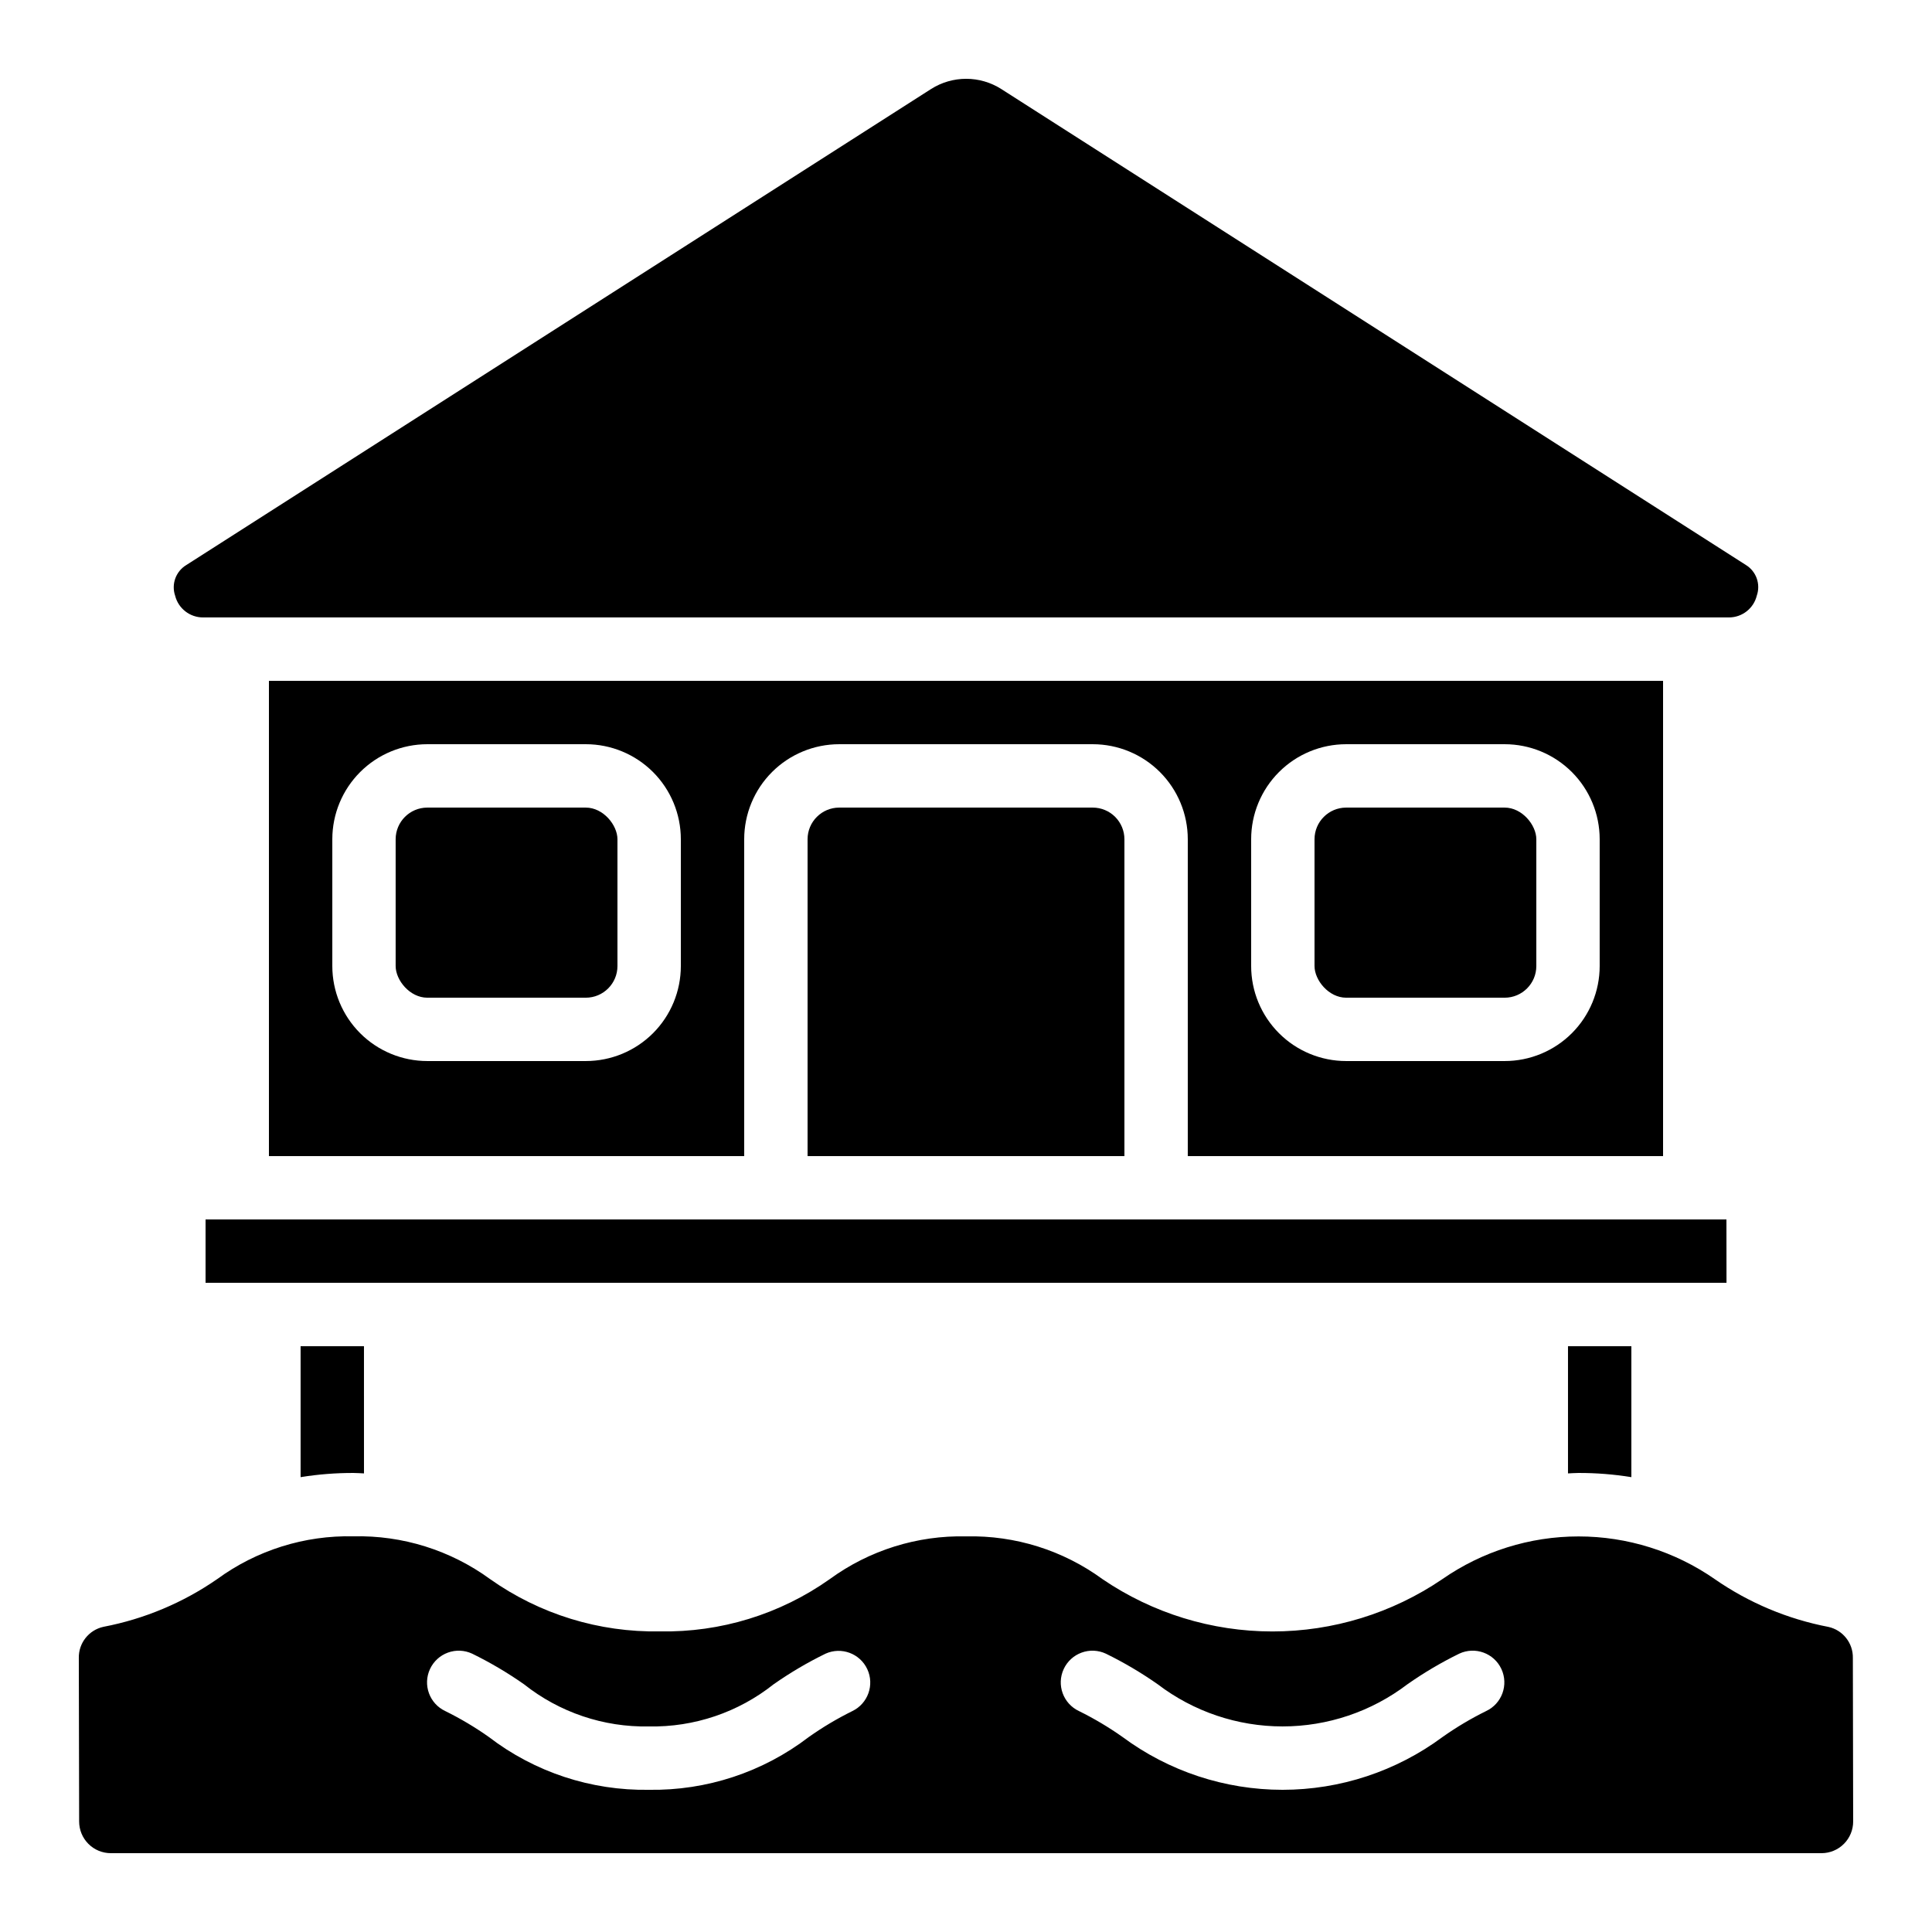
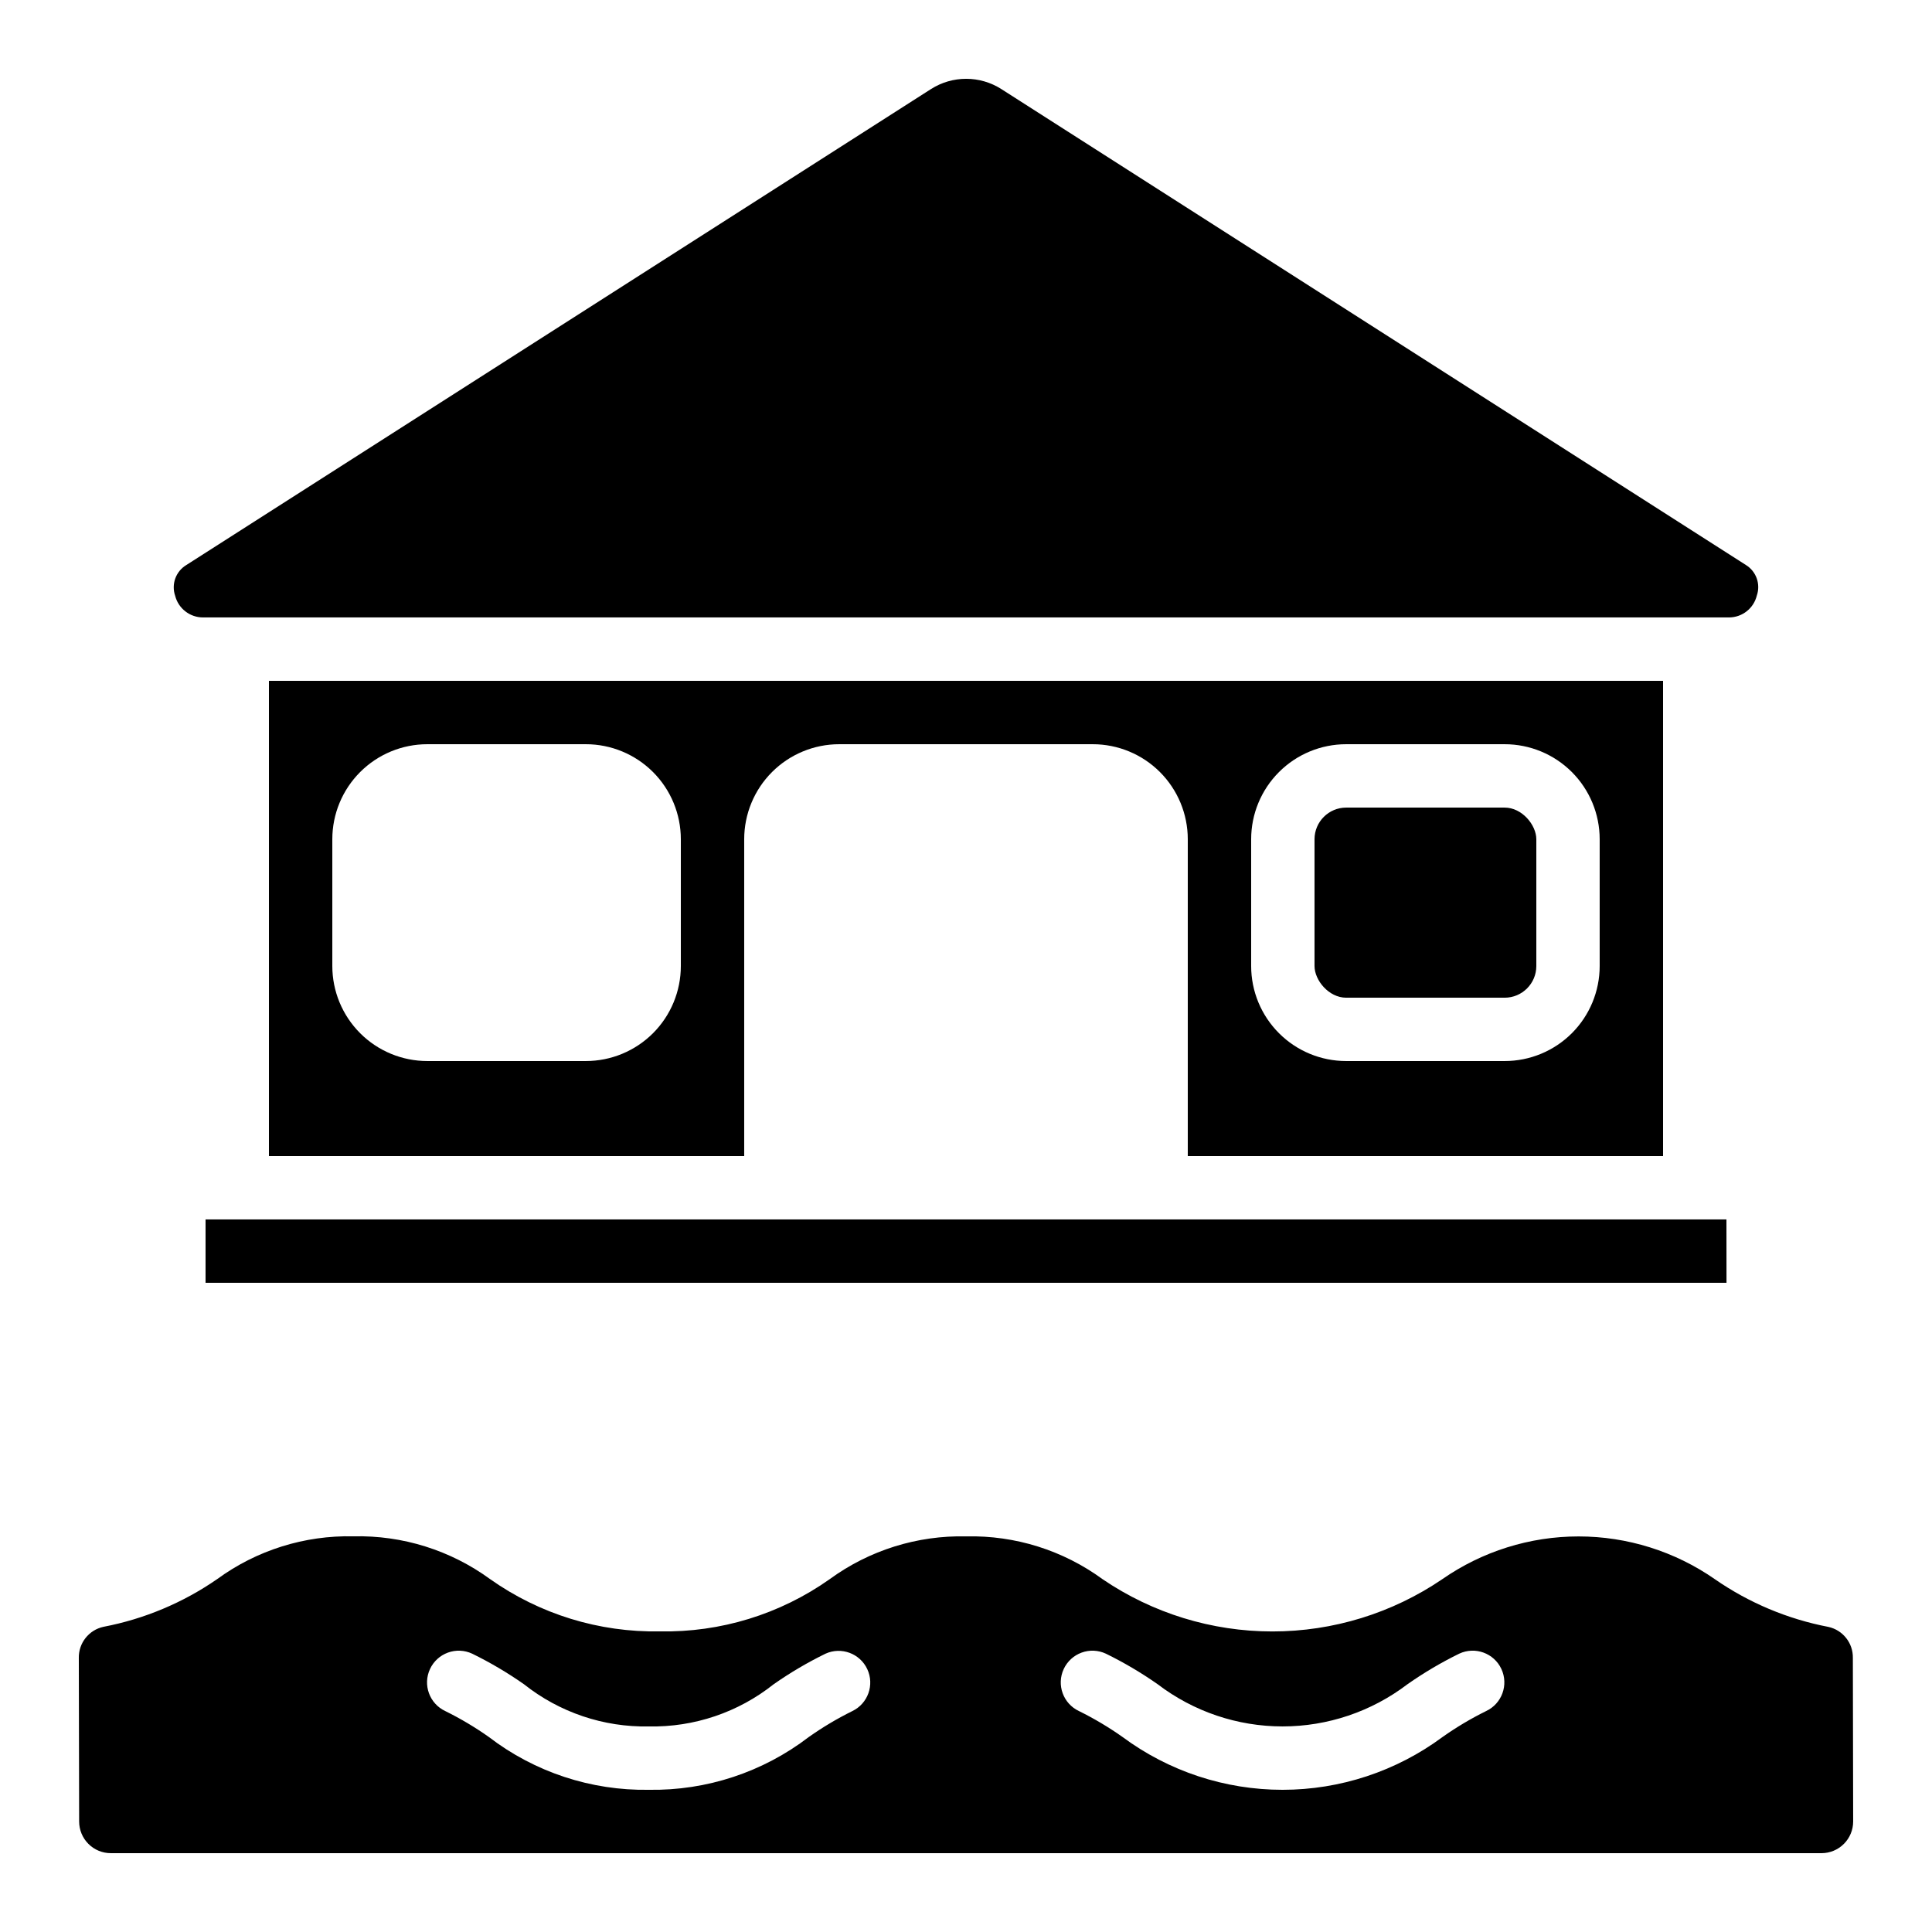
<svg xmlns="http://www.w3.org/2000/svg" fill="#000000" width="800px" height="800px" version="1.1" viewBox="144 144 512 512">
  <g>
    <path d="m609.57 301.84c1.059-3.055-0.148-6.434-2.906-8.121l-197.34-126.14c-2.777-1.762-5.996-2.695-9.285-2.695-3.285 0-6.504 0.934-9.281 2.695l-197.38 126.16c-2.781 1.676-4.016 5.062-2.965 8.137 0.859 3.398 3.93 5.773 7.438 5.75h404.38c3.488-0.02 6.512-2.406 7.34-5.793z" />
-     <path d="m366.41 358.02c-4.637 0-8.395 3.758-8.395 8.395v83.969h83.969v-83.969c0-2.227-0.887-4.363-2.461-5.938-1.574-1.574-3.711-2.457-5.938-2.457z" />
    <path d="m584.73 450.38v-125.95h-369.46v125.95h125.95v-83.969c0-6.68 2.652-13.086 7.375-17.812 4.727-4.723 11.133-7.375 17.812-7.375h67.176c6.68 0 13.09 2.652 17.812 7.375 4.723 4.727 7.379 11.133 7.379 17.812v83.969zm-260.3-50.379c0 6.68-2.652 13.086-7.375 17.812-4.727 4.723-11.133 7.375-17.812 7.375h-41.984c-6.684 0-13.09-2.652-17.812-7.375-4.727-4.727-7.379-11.133-7.379-17.812v-33.59c0-6.68 2.652-13.086 7.379-17.812 4.723-4.723 11.129-7.375 17.812-7.375h41.984c6.68 0 13.086 2.652 17.812 7.375 4.723 4.727 7.375 11.133 7.375 17.812zm151.14-33.586v-0.004c0-6.68 2.652-13.086 7.379-17.812 4.723-4.723 11.129-7.375 17.812-7.375h41.984c6.68 0 13.086 2.652 17.812 7.375 4.723 4.727 7.375 11.133 7.375 17.812v33.59c0 6.68-2.652 13.086-7.375 17.812-4.727 4.723-11.133 7.375-17.812 7.375h-41.984c-6.684 0-13.09-2.652-17.812-7.375-4.727-4.727-7.379-11.133-7.379-17.812z" />
    <path d="m500.76 358.02h41.984c4.637 0 8.398 4.637 8.398 8.398v33.586c0 4.637-3.758 8.398-8.398 8.398h-41.984c-4.637 0-8.398-4.637-8.398-8.398v-33.586c0-4.637 3.758-8.398 8.398-8.398z" />
-     <path d="m237.67 534.35c0.984 0 1.84 0.082 2.789 0.117l-0.004-33.703h-16.793v34.695c4.633-0.75 9.316-1.121 14.008-1.109z" />
-     <path d="m257.25 358.02h41.984c4.637 0 8.398 4.637 8.398 8.398v33.586c0 4.637-3.758 8.398-8.398 8.398h-41.984c-4.637 0-8.398-4.637-8.398-8.398v-33.586c0-4.637 3.758-8.398 8.398-8.398z" />
-     <path d="m562.32 534.35c4.691-0.012 9.375 0.359 14.008 1.109v-34.695h-16.793v33.703c0.949-0.031 1.805-0.117 2.785-0.117z" />
    <path d="m601.54 483.96-0.016-16.793h-403.05v16.793z" />
    <path d="m173.37 635.11h453.34c2.231 0 4.363-0.883 5.938-2.461 1.578-1.574 2.461-3.707 2.461-5.938l-0.082-43.32v0.004c0.086-3.953-2.641-7.414-6.5-8.254-10.801-2.074-21.051-6.379-30.086-12.648-10.598-7.371-23.199-11.324-36.105-11.324-12.91 0-25.512 3.953-36.109 11.324-13.277 9.031-28.965 13.859-45.023 13.859s-31.746-4.828-45.023-13.859c-10.457-7.648-23.152-11.633-36.105-11.336-12.992-0.305-25.723 3.684-36.215 11.348-13.141 9.289-28.91 14.137-45 13.828-16.082 0.293-31.84-4.559-44.973-13.848-10.496-7.66-23.223-11.648-36.215-11.344-12.953-0.297-25.645 3.684-36.105 11.328-9.059 6.273-19.324 10.582-30.145 12.652-3.879 0.84-6.621 4.312-6.535 8.281l0.086 43.309c0 2.231 0.883 4.363 2.457 5.938 1.574 1.578 3.711 2.461 5.938 2.461zm252.53-48.812v0.004c0.941-2.019 2.644-3.582 4.738-4.344 2.094-0.766 4.402-0.664 6.422 0.277 4.785 2.34 9.383 5.055 13.746 8.113 9.508 7.246 21.133 11.172 33.086 11.172 11.957 0 23.582-3.926 33.09-11.172 4.359-3.059 8.953-5.773 13.734-8.113 4.203-1.961 9.203-0.145 11.164 4.059 1.961 4.207 0.145 9.203-4.059 11.164-4.016 1.984-7.871 4.277-11.531 6.863-12.266 9.09-27.133 13.996-42.402 13.996-15.27 0-30.137-4.906-42.402-13.996-3.66-2.586-7.516-4.883-11.531-6.863-4.199-1.961-6.016-6.957-4.055-11.156zm-167.94 0v0.004c0.941-2.019 2.644-3.582 4.738-4.344 2.094-0.766 4.402-0.664 6.422 0.277 4.785 2.34 9.383 5.055 13.746 8.113 9.395 7.457 21.09 11.41 33.082 11.176 11.992 0.234 23.688-3.715 33.074-11.176 4.371-3.062 8.973-5.773 13.766-8.113 4.188-1.883 9.113-0.051 11.055 4.113 1.938 4.168 0.172 9.117-3.969 11.109-4.019 1.988-7.875 4.285-11.539 6.871-12.145 9.309-27.082 14.238-42.387 13.988-15.309 0.25-30.254-4.684-42.402-13.996-3.656-2.586-7.512-4.883-11.531-6.863-4.199-1.961-6.016-6.957-4.055-11.156z" />
  </g>
</svg>